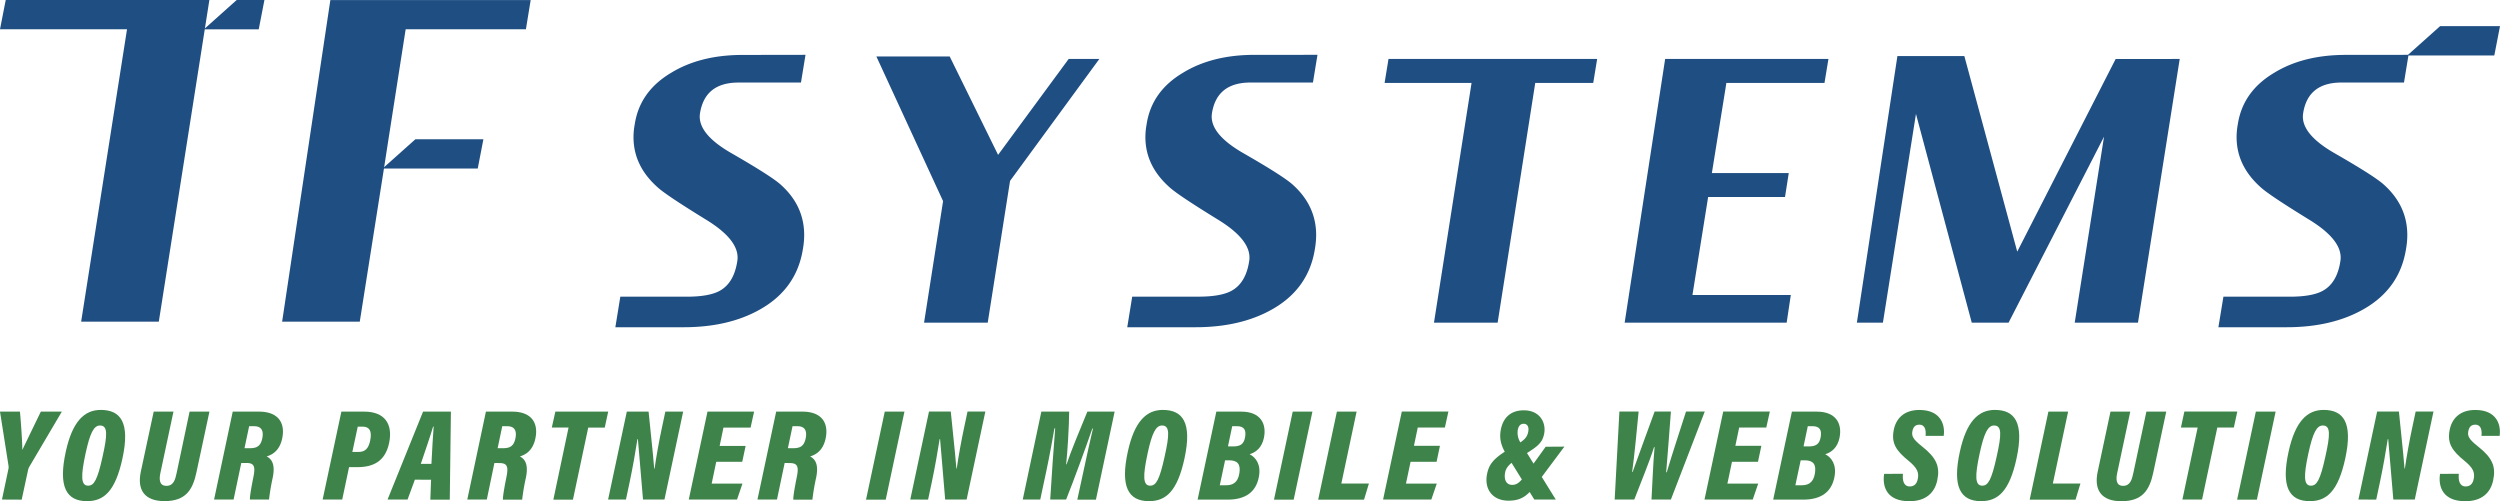
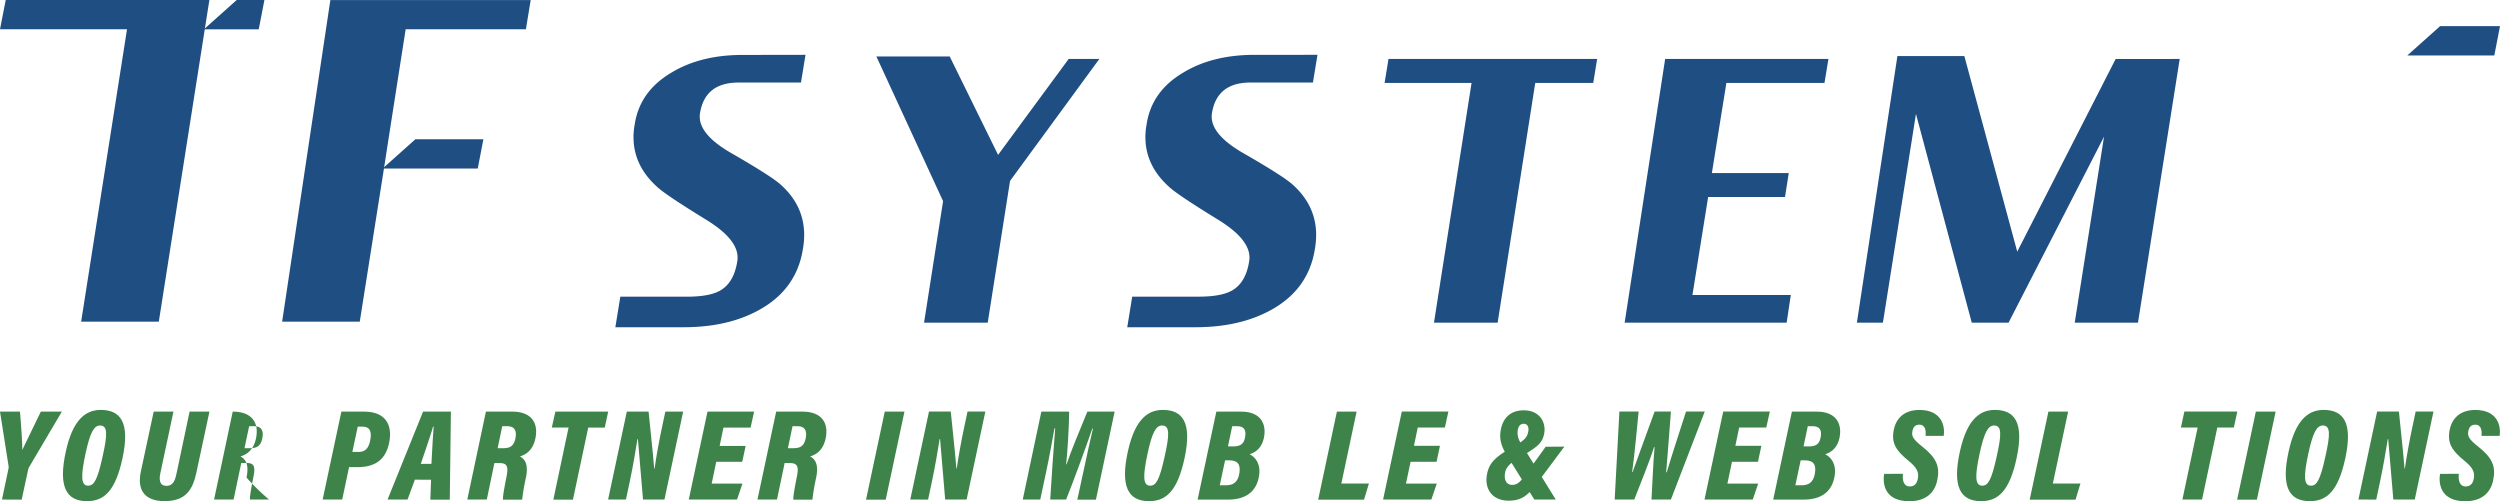
<svg xmlns="http://www.w3.org/2000/svg" id="Layer_37" data-name="Layer 37" viewBox="0 0 1239.77 248.52">
  <defs>
    <style>.cls-1{fill:#1f4e83;}.cls-2{fill:#3e844a;}</style>
  </defs>
  <path class="cls-1" d="M1011.05,457.06l-2.25,13.75h-31q-16.59,0-19.06,15.16-1.65,10,15.58,19.87,19.26,11.09,24.19,15.38c7.93,7,11.88,15.37,11.88,25.22a38.86,38.86,0,0,1-.61,6.76q-3.08,19.89-21.32,30.14-15.59,8.82-37.92,8.81H916.75L919.21,577h33q10.86,0,16.2-2.86,7.16-3.9,8.81-14.77,1.65-10.05-15.37-20.49-19.68-12.09-24-16-12.11-10.67-12.1-25a34.42,34.42,0,0,1,.61-6.35q2.46-16.2,17.83-25.42,14.56-9,35.68-9Z" transform="translate(-611.59 -429.87)" />
  <path class="cls-1" d="M1264.94,457.06l-2.25,13.74h-31q-16.62,0-19.07,15.16-1.65,10,15.58,19.88,19.27,11.07,24.2,15.37,11.88,10.49,11.88,25.23a40.85,40.85,0,0,1-.6,6.75q-3.09,19.9-21.33,30.15-15.59,8.8-37.93,8.81h-33.82l2.46-15.17h33q10.86,0,16.19-2.87,7.18-3.89,8.82-14.76,1.64-10.05-15.37-20.5-19.68-12.09-24-16-12.11-10.67-12.1-25a35.42,35.42,0,0,1,.61-6.36q2.46-16.2,17.84-25.42,14.55-9,35.67-9Z" transform="translate(-611.59 -429.87)" />
-   <path class="cls-1" d="M1806,457.06l-2.25,13.74h-31q-16.59,0-19,15.16-1.66,10,15.57,19.88,19.28,11.07,24.19,15.37,11.88,10.49,11.88,25.23a38.84,38.84,0,0,1-.61,6.75q-3.07,19.9-21.31,30.15-15.59,8.8-37.93,8.81h-33.83L1714.2,577h33q10.86,0,16.19-2.87,7.17-3.89,8.81-14.76,1.65-10.05-15.37-20.5-19.68-12.09-24-16-12.1-10.67-12.1-25a35.42,35.42,0,0,1,.61-6.36q2.48-16.2,17.84-25.42,14.55-9,35.67-9Z" transform="translate(-611.59 -429.87)" />
  <path class="cls-1" d="M1156.76,459.11l-44.28,60.47-11.07,70.3h-31.57l9.43-60.26-33.08-71.75h36.36l24,48.8,35-47.56h15.17Z" transform="translate(-611.59 -429.87)" />
  <polygon class="cls-1" points="847.08 97.69 885.2 97.69 887.06 85.82 848.93 85.82 855.7 43.79 856.11 41.12 875.86 41.12 881.32 41.12 904.78 41.12 906.74 29.24 825.76 29.24 805.68 160.01 886.02 160.01 888.08 146.28 839.3 146.28 847.08 97.69" />
  <path class="cls-1" d="M1692.53,459.11l-20.7,130.77h-31.37L1655,497.64l-47.35,92.24h-18.25l-27.67-103.52-16.39,103.52h-12.91l20.1-132.22h33.19l26.23,97,48.8-95.53Z" transform="translate(-611.59 -429.87)" />
  <polygon class="cls-1" points="62.99 14.51 40.24 159.52 78.75 159.52 103.83 0.01 65.5 0.01 62.99 14.51" />
  <polygon class="cls-1" points="2.84 0.01 0 14.51 72.63 14.51 75.12 0.01 2.84 0.01" />
  <path class="cls-1" d="M812.76,444.39h59.63l2.37-14.5H775.42c0,.3-23.92,159.5-23.92,159.5H790l12-76,2.24-14.49Z" transform="translate(-611.59 -429.87)" />
  <polygon class="cls-1" points="790.1 41.12 792.04 29.24 688.57 29.24 686.63 41.12 729.76 41.12 711.12 160.01 742.69 160.01 761.34 41.12 790.1 41.12" />
  <polygon class="cls-1" points="236.91 83.59 189.72 83.59 205.97 69.07 239.72 69.07 236.91 83.59" />
  <polygon class="cls-1" points="1236.95 27.5 1193.8 27.5 1210.06 12.97 1239.77 12.97 1236.95 27.5" />
  <polygon class="cls-1" points="128.31 14.53 101.12 14.53 117.38 0 131.13 0 128.31 14.53" />
  <path class="cls-2" d="M612.57,677.6l3.13-14.86a4.64,4.64,0,0,0,.1-2L611.59,634h9.89c.49,5,1.21,15.61,1.18,19,3.18-6.64,6.3-13.05,9.18-19h10.42l-16.15,27.37a5.36,5.36,0,0,0-.63,1.73l-3.13,14.55Z" transform="translate(-611.59 -429.87)" />
  <path class="cls-2" d="M672.33,657.16c-3.55,16.43-9.28,21.24-17.6,21.24-10.33,0-14.29-7.24-10.53-24.49,3.31-15.22,9.33-20.76,17.36-20.76C671.33,633.15,676.19,639.27,672.33,657.16ZM654,654.86c-2.36,11-2.36,15.86,1.29,15.86,2.9,0,4.61-2.73,7.18-14.44,2.38-10.7,2.68-15.4-1.28-15.4C658.13,640.88,656.23,644.52,654,654.86Z" transform="translate(-611.59 -429.87)" />
  <path class="cls-2" d="M697.61,634l-6.48,30.42c-.68,3.18-.57,6.38,3,6.38s4.38-3.18,5.06-6.38L705.61,634h9.84L709,664.14c-1.84,8.71-5.36,14.24-15.83,14.24-10,0-13.65-5.63-11.75-14.59L687.81,634Z" transform="translate(-611.59 -429.87)" />
-   <path class="cls-2" d="M731.24,659.46l-3.81,18.14h-9.68L727,634h13c9.91,0,13.18,5.94,11.48,13.54-1.29,5.7-4.68,7.8-7.64,8.67,2.89,1.53,4.22,4.45,3,10.5A109.26,109.26,0,0,0,745,677.6h-9.47c-.06-1.83.74-6.25,1.78-11.49,1-5,.23-6.65-3.51-6.65Zm1.6-7.32h2.5c3.39,0,5.45-.81,6.31-4.83.8-3.81-.39-6.07-4-6.07h-2.51Z" transform="translate(-611.59 -429.87)" />
+   <path class="cls-2" d="M731.24,659.46l-3.81,18.14h-9.68L727,634c9.91,0,13.18,5.94,11.48,13.54-1.29,5.7-4.68,7.8-7.64,8.67,2.89,1.53,4.22,4.45,3,10.5A109.26,109.26,0,0,0,745,677.6h-9.47c-.06-1.83.74-6.25,1.78-11.49,1-5,.23-6.65-3.51-6.65Zm1.6-7.32h2.5c3.39,0,5.45-.81,6.31-4.83.8-3.81-.39-6.07-4-6.07h-2.51Z" transform="translate(-611.59 -429.87)" />
  <path class="cls-2" d="M780.88,634h11.4c10.07,0,14.28,6.15,12.25,15.67-1.94,9.08-8,11.86-15.68,11.86h-4.16L781.3,677.6h-9.71Zm5.44,20h3c3.4,0,5.09-1.74,5.89-5.9.86-4.44-.35-6.65-3.8-6.65H789Z" transform="translate(-611.59 -429.87)" />
  <path class="cls-2" d="M817.33,667.74l-3.63,9.86h-9.92S821.38,634,821.39,634H835.2l-.56,43.65H825l.36-9.86Zm8.21-7.83c.32-6.77.81-14.49,1.1-18.5h-.27c-1.16,4-3.59,11.2-6.1,18.5Z" transform="translate(-611.59 -429.87)" />
  <path class="cls-2" d="M856.77,659.46,853,677.6h-9.68L852.56,634h13c9.92,0,13.18,5.94,11.48,13.54-1.28,5.7-4.67,7.8-7.64,8.67,2.9,1.53,4.22,4.45,3,10.5a103.55,103.55,0,0,0-1.86,10.94H861c-.06-1.83.74-6.25,1.79-11.49,1-5,.23-6.65-3.51-6.65Zm1.6-7.32h2.5c3.39,0,5.45-.81,6.31-4.83.79-3.81-.4-6.07-4-6.07h-2.52Z" transform="translate(-611.59 -429.87)" />
  <path class="cls-2" d="M893.55,641.87h-8.31L887,634H913.2l-1.71,7.92H903.3l-7.58,35.73H886Z" transform="translate(-611.59 -429.87)" />
  <path class="cls-2" d="M913.15,677.6,922.43,634h10.8c2,19.56,2.69,26.06,2.79,28.27h.18c.75-5.49,2.28-14,3.65-20.34l1.69-7.93h8.84L941.1,677.6H930.46c-1.66-20.3-2.38-27.76-2.54-30h-.21c-.79,5.25-2.39,14.39-3.91,21.52L922,677.6Z" transform="translate(-611.59 -429.87)" />
  <path class="cls-2" d="M979.67,658.88H966.78l-2.27,10.82h15.27l-2.69,7.9H953.16L962.44,634h23.12l-1.75,7.92H970.36L968.47,651h12.89Z" transform="translate(-611.59 -429.87)" />
  <path class="cls-2" d="M1000.71,659.46,996.9,677.6h-9.68L996.5,634h13c9.91,0,13.17,5.94,11.48,13.54-1.29,5.7-4.68,7.8-7.65,8.67,2.9,1.53,4.22,4.45,3,10.5a103.55,103.55,0,0,0-1.86,10.94H1005c-.07-1.83.73-6.25,1.78-11.49,1-5,.23-6.65-3.51-6.65Zm1.6-7.32h2.5c3.39,0,5.45-.81,6.31-4.83.79-3.81-.4-6.07-4-6.07h-2.51Z" transform="translate(-611.59 -429.87)" />
  <path class="cls-2" d="M1060.12,634l-9.29,43.65h-9.77l9.29-43.65Z" transform="translate(-611.59 -429.87)" />
  <path class="cls-2" d="M1063,677.6l9.29-43.65h10.8c2,19.56,2.68,26.06,2.78,28.27h.18c.76-5.49,2.29-14,3.66-20.34l1.69-7.93h8.84l-9.29,43.65h-10.64c-1.66-20.3-2.37-27.76-2.53-30h-.21c-.8,5.25-2.4,14.39-3.92,21.52l-1.81,8.5Z" transform="translate(-611.59 -429.87)" />
  <path class="cls-2" d="M1148.88,663.62c1.44-6.78,3.48-16,4.72-21.25h-.31c-3.12,9.1-9,25.2-13,35.23h-7.89c.62-10,1.71-26.51,2.46-35.33h-.35c-.89,5.12-2.52,14.11-4.14,21.68l-2.91,13.65h-8.68L1128,634h13.8c-.07,7.64-.82,20-1.5,26.15h.21c2.15-6.51,6.63-17.2,10.31-26.15h13.53l-9.28,43.65h-9.23Z" transform="translate(-611.59 -429.87)" />
  <path class="cls-2" d="M1199,657.16c-3.55,16.43-9.28,21.24-17.6,21.24-10.33,0-14.29-7.24-10.53-24.49,3.31-15.22,9.33-20.76,17.36-20.76C1198,633.15,1202.85,639.27,1199,657.16Zm-18.33-2.3c-2.36,11-2.36,15.86,1.29,15.86,2.9,0,4.61-2.73,7.18-14.44,2.38-10.7,2.68-15.4-1.28-15.4C1184.79,640.88,1182.89,644.52,1180.66,654.86Z" transform="translate(-611.59 -429.87)" />
  <path class="cls-2" d="M1214.78,634h12.38c9.3,0,12.67,5.76,11.23,12.93-1,4.93-4,7.25-7.1,8.2,3.07,1.55,5.69,5.08,4.63,11-1.38,7.8-6.75,11.51-15.53,11.51h-14.9Zm1.71,36.51h3.19c3,0,5.79-1.11,6.53-6,.65-4.27-.74-6.37-5.09-6.37h-2Zm6.53-19.25c3.67,0,5.38-1.13,6-4.5s-.23-5.54-4-5.54h-2.36l-2.11,10Z" transform="translate(-611.59 -429.87)" />
-   <path class="cls-2" d="M1262.43,634l-9.29,43.65h-9.77l9.29-43.65Z" transform="translate(-611.59 -429.87)" />
  <path class="cls-2" d="M1274.57,634h9.77l-7.57,35.66h13.67l-2.42,8h-22.74Z" transform="translate(-611.59 -429.87)" />
  <path class="cls-2" d="M1324,658.88H1311.1l-2.28,10.82h15.28l-2.7,7.9h-23.93l9.29-43.65h23.11l-1.75,7.92h-13.45l-1.89,9.09h12.89Z" transform="translate(-611.59 -429.87)" />
  <path class="cls-2" d="M1387.39,651.35l-12.12,16.24c-5.3,7.1-8.08,10.57-15.6,10.57-7.94,0-12.24-5.78-10.58-13.5,1-4.46,2.94-7.76,12.77-13.14,6.29-3.45,7-5.13,7.51-7.14.6-2.38-.07-4.35-2.19-4.35-1.55,0-2.46,1-2.89,2.94a9.11,9.11,0,0,0,1.58,6.77l17.24,27.86h-10.64l-14.26-23c-2.39-4.11-3.18-7.6-2.3-11.91,1.2-5.87,5.06-9.34,11.32-9.34,8.37,0,11.38,6.64,10,12.18-1.1,4.44-3.42,6.08-12.81,11.68-5,2.92-6.09,5.18-6.43,7-.59,3.06.23,6.11,3.55,6.11,2.92,0,4.51-2.12,8-7l8.56-11.91Z" transform="translate(-611.59 -429.87)" />
  <path class="cls-2" d="M1412.32,677.6l2.34-43.65h9.54c-.78,8.11-2.16,22.65-3.22,30h.23c2.83-8.07,7.49-20.44,10.92-30h8.08c-.68,8.4-1.59,21.87-2.35,30.13h.29c2.48-8.57,7.47-23.45,9.55-30.13H1457l-16.8,43.65h-9.62c.37-5.66.72-17.22,1.53-26h-.27c-2.39,7.64-6.94,18.47-9.8,26Z" transform="translate(-611.59 -429.87)" />
  <path class="cls-2" d="M1483.38,658.88h-12.89l-2.27,10.82h15.27l-2.7,7.9h-23.93l9.29-43.65h23.12l-1.76,7.92h-13.45l-1.89,9.09h12.9Z" transform="translate(-611.59 -429.87)" />
  <path class="cls-2" d="M1500.21,634h12.39c9.3,0,12.66,5.76,11.23,12.93-1,4.93-4,7.25-7.1,8.2,3.07,1.55,5.69,5.08,4.63,11-1.38,7.8-6.75,11.51-15.54,11.51h-14.89Zm1.72,36.51h3.18c3,0,5.8-1.11,6.53-6,.66-4.27-.73-6.37-5.08-6.37h-2Zm6.53-19.25c3.67,0,5.37-1.13,6-4.5s-.24-5.54-4-5.54h-2.37l-2.1,10Z" transform="translate(-611.59 -429.87)" />
  <path class="cls-2" d="M1555.27,664.83c-.3,3.12.25,6.27,3.41,6.27,2.31,0,3.6-1.48,4-3.94.56-3-.33-5.28-4.62-8.77-6.15-5-8.55-8.65-7.4-15,1-5.71,4.91-10.22,12.76-10.22,10.83,0,12.85,7.62,12.07,12.86h-9c.25-2.31.06-5.56-3.11-5.56-2,0-3.08,1.19-3.45,3.42s.31,3.8,4.78,7.33c7.2,5.7,9.08,10,7.55,17-1.28,5.89-5.51,10.21-13.79,10.21-11.06,0-13.52-7-12.53-13.57Z" transform="translate(-611.59 -429.87)" />
  <path class="cls-2" d="M1611.62,657.16c-3.54,16.43-9.28,21.24-17.6,21.24-10.32,0-14.29-7.24-10.53-24.49,3.31-15.22,9.33-20.76,17.37-20.76C1610.62,633.15,1615.48,639.27,1611.62,657.16Zm-18.33-2.3c-2.36,11-2.35,15.86,1.3,15.86,2.89,0,4.6-2.73,7.17-14.44,2.38-10.7,2.68-15.4-1.28-15.4C1597.42,640.88,1595.52,644.52,1593.29,654.86Z" transform="translate(-611.59 -429.87)" />
  <path class="cls-2" d="M1627.41,634h9.78l-7.58,35.66h13.68l-2.43,8h-22.73Z" transform="translate(-611.59 -429.87)" />
-   <path class="cls-2" d="M1668,634l-6.47,30.42c-.69,3.18-.58,6.38,2.94,6.38s4.38-3.18,5.06-6.38L1676,634h9.85l-6.43,30.19c-1.84,8.71-5.36,14.24-15.83,14.24-10,0-13.65-5.63-11.75-14.59l6.36-29.84Z" transform="translate(-611.59 -429.87)" />
  <path class="cls-2" d="M1701.43,641.87h-8.3l1.71-7.92h26.25l-1.71,7.92h-8.2l-7.57,35.73h-9.75Z" transform="translate(-611.59 -429.87)" />
  <path class="cls-2" d="M1740.09,634l-9.29,43.65H1721l9.28-43.65Z" transform="translate(-611.59 -429.87)" />
  <path class="cls-2" d="M1774.64,657.16c-3.55,16.43-9.28,21.24-17.6,21.24-10.33,0-14.3-7.24-10.53-24.49,3.31-15.22,9.32-20.76,17.36-20.76C1773.64,633.15,1778.5,639.27,1774.64,657.16Zm-18.34-2.3c-2.36,11-2.35,15.86,1.3,15.86,2.9,0,4.61-2.73,7.17-14.44,2.38-10.7,2.69-15.4-1.27-15.4C1760.44,640.88,1758.53,644.52,1756.3,654.86Z" transform="translate(-611.59 -429.87)" />
  <path class="cls-2" d="M1781.15,677.6l9.28-43.65h10.8c2,19.56,2.68,26.06,2.79,28.27h.17c.76-5.49,2.29-14,3.66-20.34l1.69-7.93h8.84l-9.29,43.65h-10.63c-1.67-20.3-2.38-27.76-2.54-30h-.21c-.79,5.25-2.4,14.39-3.92,21.52l-1.81,8.5Z" transform="translate(-611.59 -429.87)" />
  <path class="cls-2" d="M1830.94,664.83c-.3,3.12.25,6.27,3.42,6.27,2.3,0,3.6-1.48,4-3.94.56-3-.32-5.28-4.62-8.77-6.15-5-8.55-8.65-7.4-15,1-5.71,4.91-10.22,12.76-10.22,10.83,0,12.85,7.62,12.07,12.86h-9c.26-2.31.06-5.56-3.1-5.56-2,0-3.09,1.19-3.46,3.42s.31,3.8,4.79,7.33c7.19,5.7,9.07,10,7.54,17-1.28,5.89-5.5,10.21-13.79,10.21-11,0-13.52-7-12.53-13.57Z" transform="translate(-611.59 -429.87)" />
</svg>